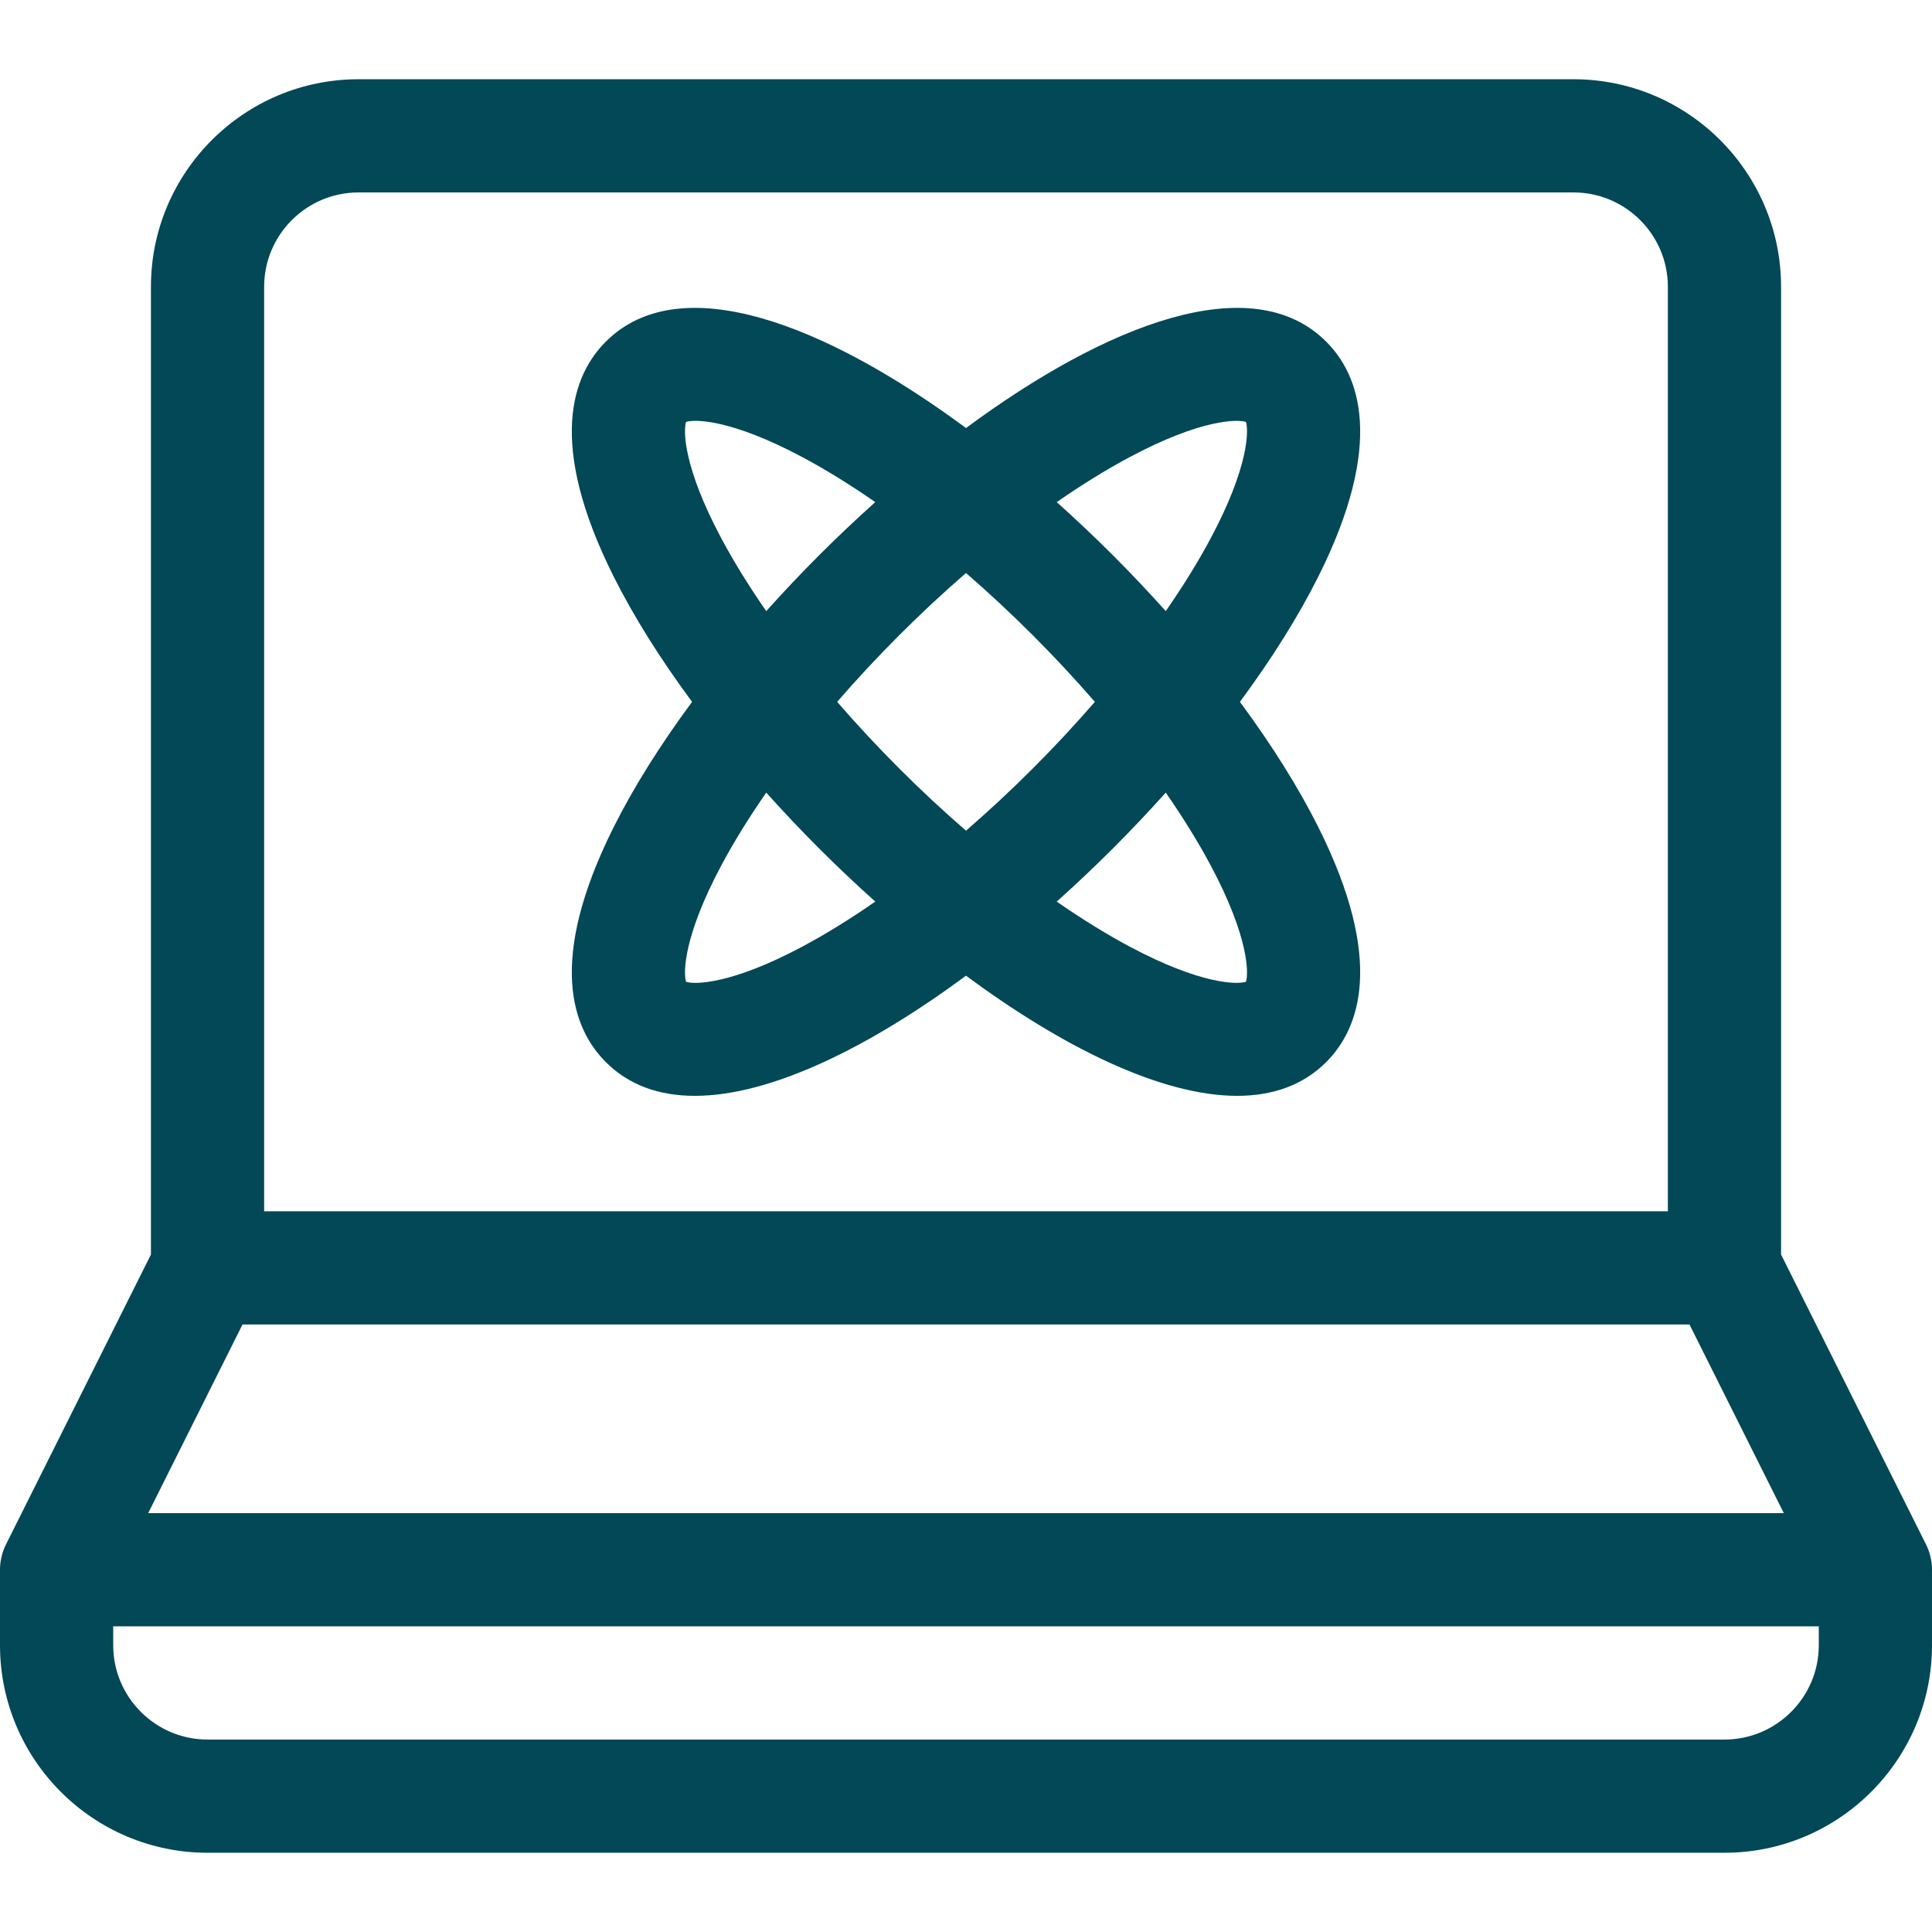
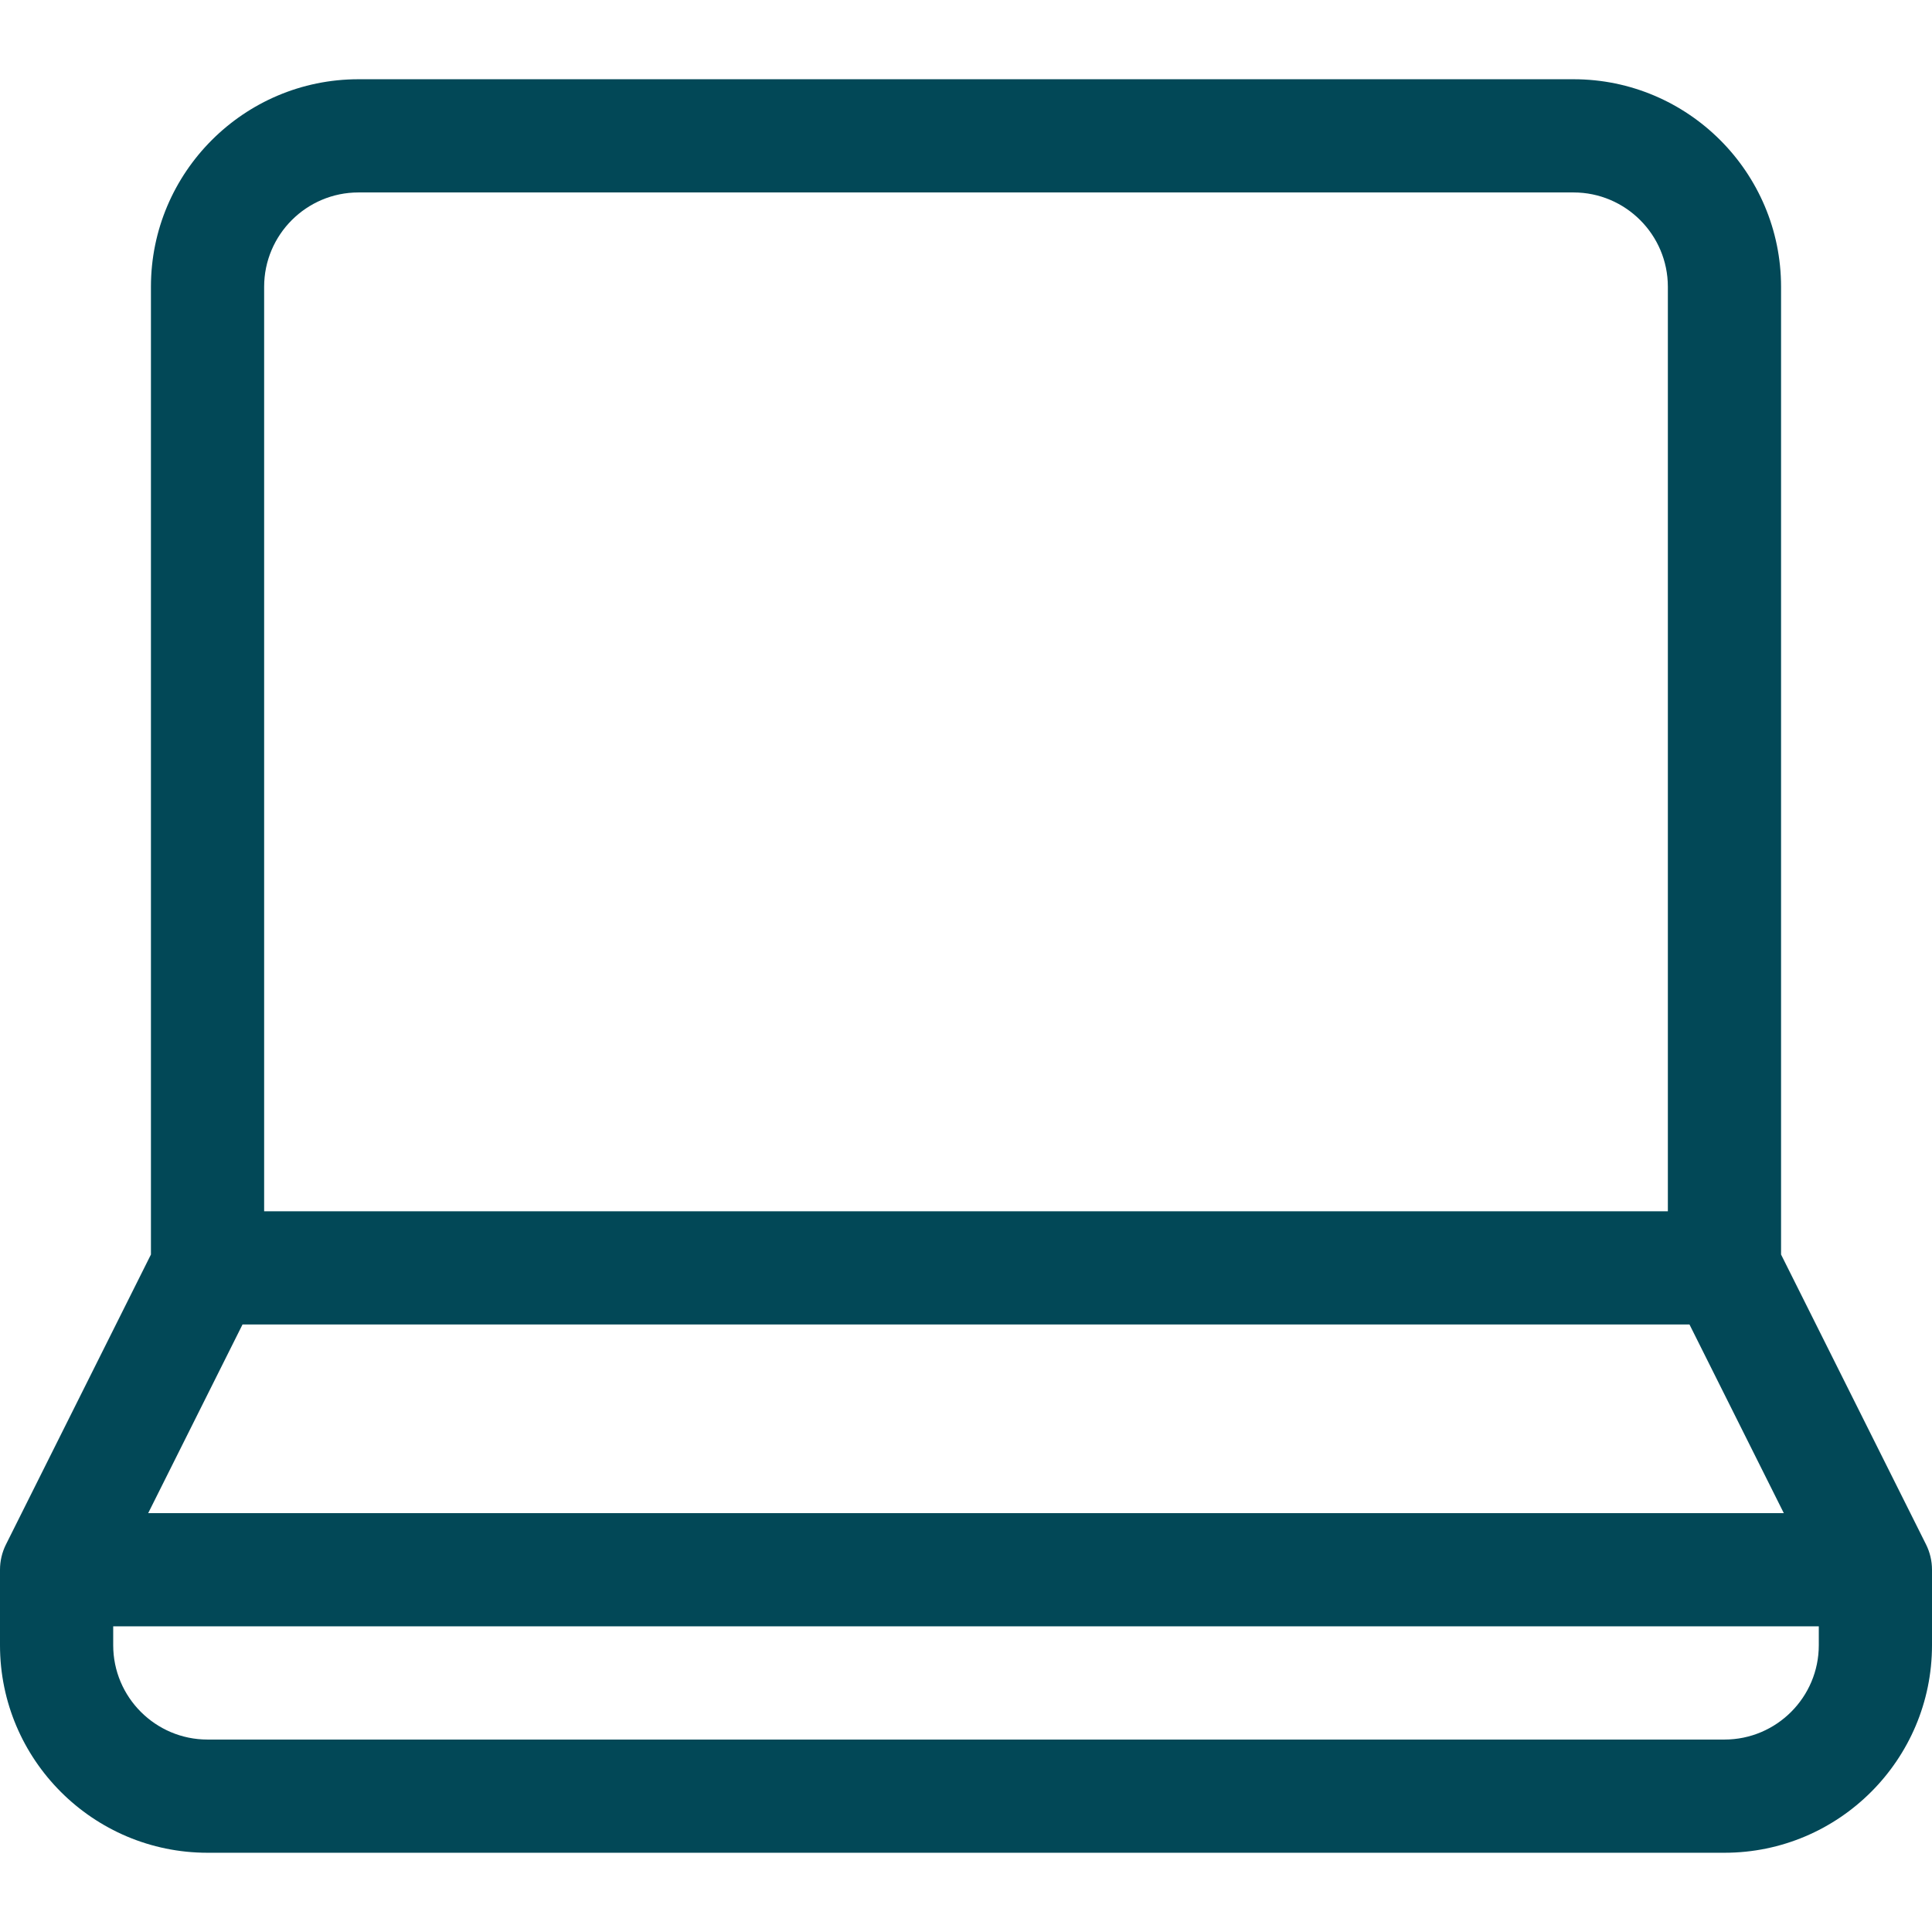
<svg xmlns="http://www.w3.org/2000/svg" version="1.1" width="512" height="512" x="0" y="0" viewBox="0 0 512 512" style="enable-background:new 0 0 512 512" xml:space="preserve" class="">
  <g>
    <g>
      <path d="m510.416 409.292-38.416-76.832v-256.46c0-30.327-24.673-55-55-55h-322c-30.327 0-55 24.673-55 55v256.46l-38.416 76.832c-1.042 2.083-1.584 4.379-1.584 6.708v20c0 30.327 24.673 55 55 55h402c30.327 0 55-24.673 55-55v-20c0-2.329-.542-4.625-1.584-6.708zm-440.416-333.292c0-13.785 11.215-25 25-25h322c13.785 0 25 11.215 25 25v245h-372zm-5.729 275h383.459l25 50h-433.459zm417.729 85c0 13.785-11.215 25-25 25h-402c-13.785 0-25-11.215-25-25v-5h452z" fill="#024857" data-original="#000000" class="" />
-       <path d="m351.459 90.54c-19.644-19.642-58.166-4.679-95.459 22.891-37.294-27.57-75.816-42.533-95.459-22.89-8.832 8.832-15.647 26.787 2.043 62.167 5.316 10.633 12.39 21.892 20.822 33.292-8.432 11.4-15.506 22.659-20.822 33.292-17.69 35.38-10.875 53.335-2.043 62.168 6.197 6.197 14.269 8.949 23.593 8.949 20.23 0 46.336-12.967 71.866-31.84 25.53 18.874 51.636 31.84 71.866 31.84 9.321 0 17.397-2.753 23.593-8.949 8.832-8.832 15.647-26.787-2.043-62.167-5.316-10.634-12.39-21.893-20.822-33.293 8.432-11.4 15.506-22.659 20.822-33.292 17.69-35.38 10.875-53.335 2.043-62.168zm-169.645 21.274c2.162-.713 11.759-.855 30.931 9.39 6.186 3.305 12.635 7.301 19.211 11.863-5.081 4.545-10.05 9.246-14.847 14.043-4.882 4.882-9.566 9.845-14.046 14.843-4.562-6.574-8.556-13.023-11.861-19.207-10.243-19.172-10.101-28.767-9.388-30.932zm30.931 138.982c-19.169 10.244-28.766 10.105-30.931 9.39-.714-2.166-.855-11.76 9.389-30.931 3.305-6.184 7.299-12.633 11.861-19.207 4.479 4.998 9.163 9.961 14.046 14.843 4.797 4.797 9.769 9.494 14.85 14.04-6.577 4.563-13.028 8.56-19.215 11.865zm43.255-30.651c-5.951-5.16-11.876-10.666-17.678-16.467-5.802-5.802-11.307-11.727-16.468-17.678 5.16-5.951 10.666-11.876 16.468-17.678s11.727-11.307 17.678-16.467c5.951 5.16 11.876 10.666 17.678 16.467 5.802 5.802 11.307 11.727 16.468 17.678-5.16 5.951-10.666 11.876-16.468 17.678-5.802 5.801-11.727 11.307-17.678 16.467zm74.186 40.041c-2.163.713-11.759.855-30.931-9.39-6.187-3.306-12.638-7.302-19.215-11.866 5.081-4.546 10.053-9.243 14.85-14.04 4.882-4.882 9.566-9.845 14.046-14.843 4.562 6.574 8.556 13.023 11.861 19.207 10.244 19.172 10.102 28.767 9.389 30.932zm-9.389-117.441c-3.305 6.184-7.299 12.633-11.861 19.207-4.479-4.998-9.163-9.961-14.046-14.843-4.797-4.797-9.766-9.497-14.847-14.042 6.576-4.563 13.026-8.558 19.211-11.863 19.17-10.244 28.769-10.102 30.931-9.39.714 2.165.856 11.76-9.388 30.931z" fill="#024857" data-original="#000000" class="" />
    </g>
  </g>
</svg>